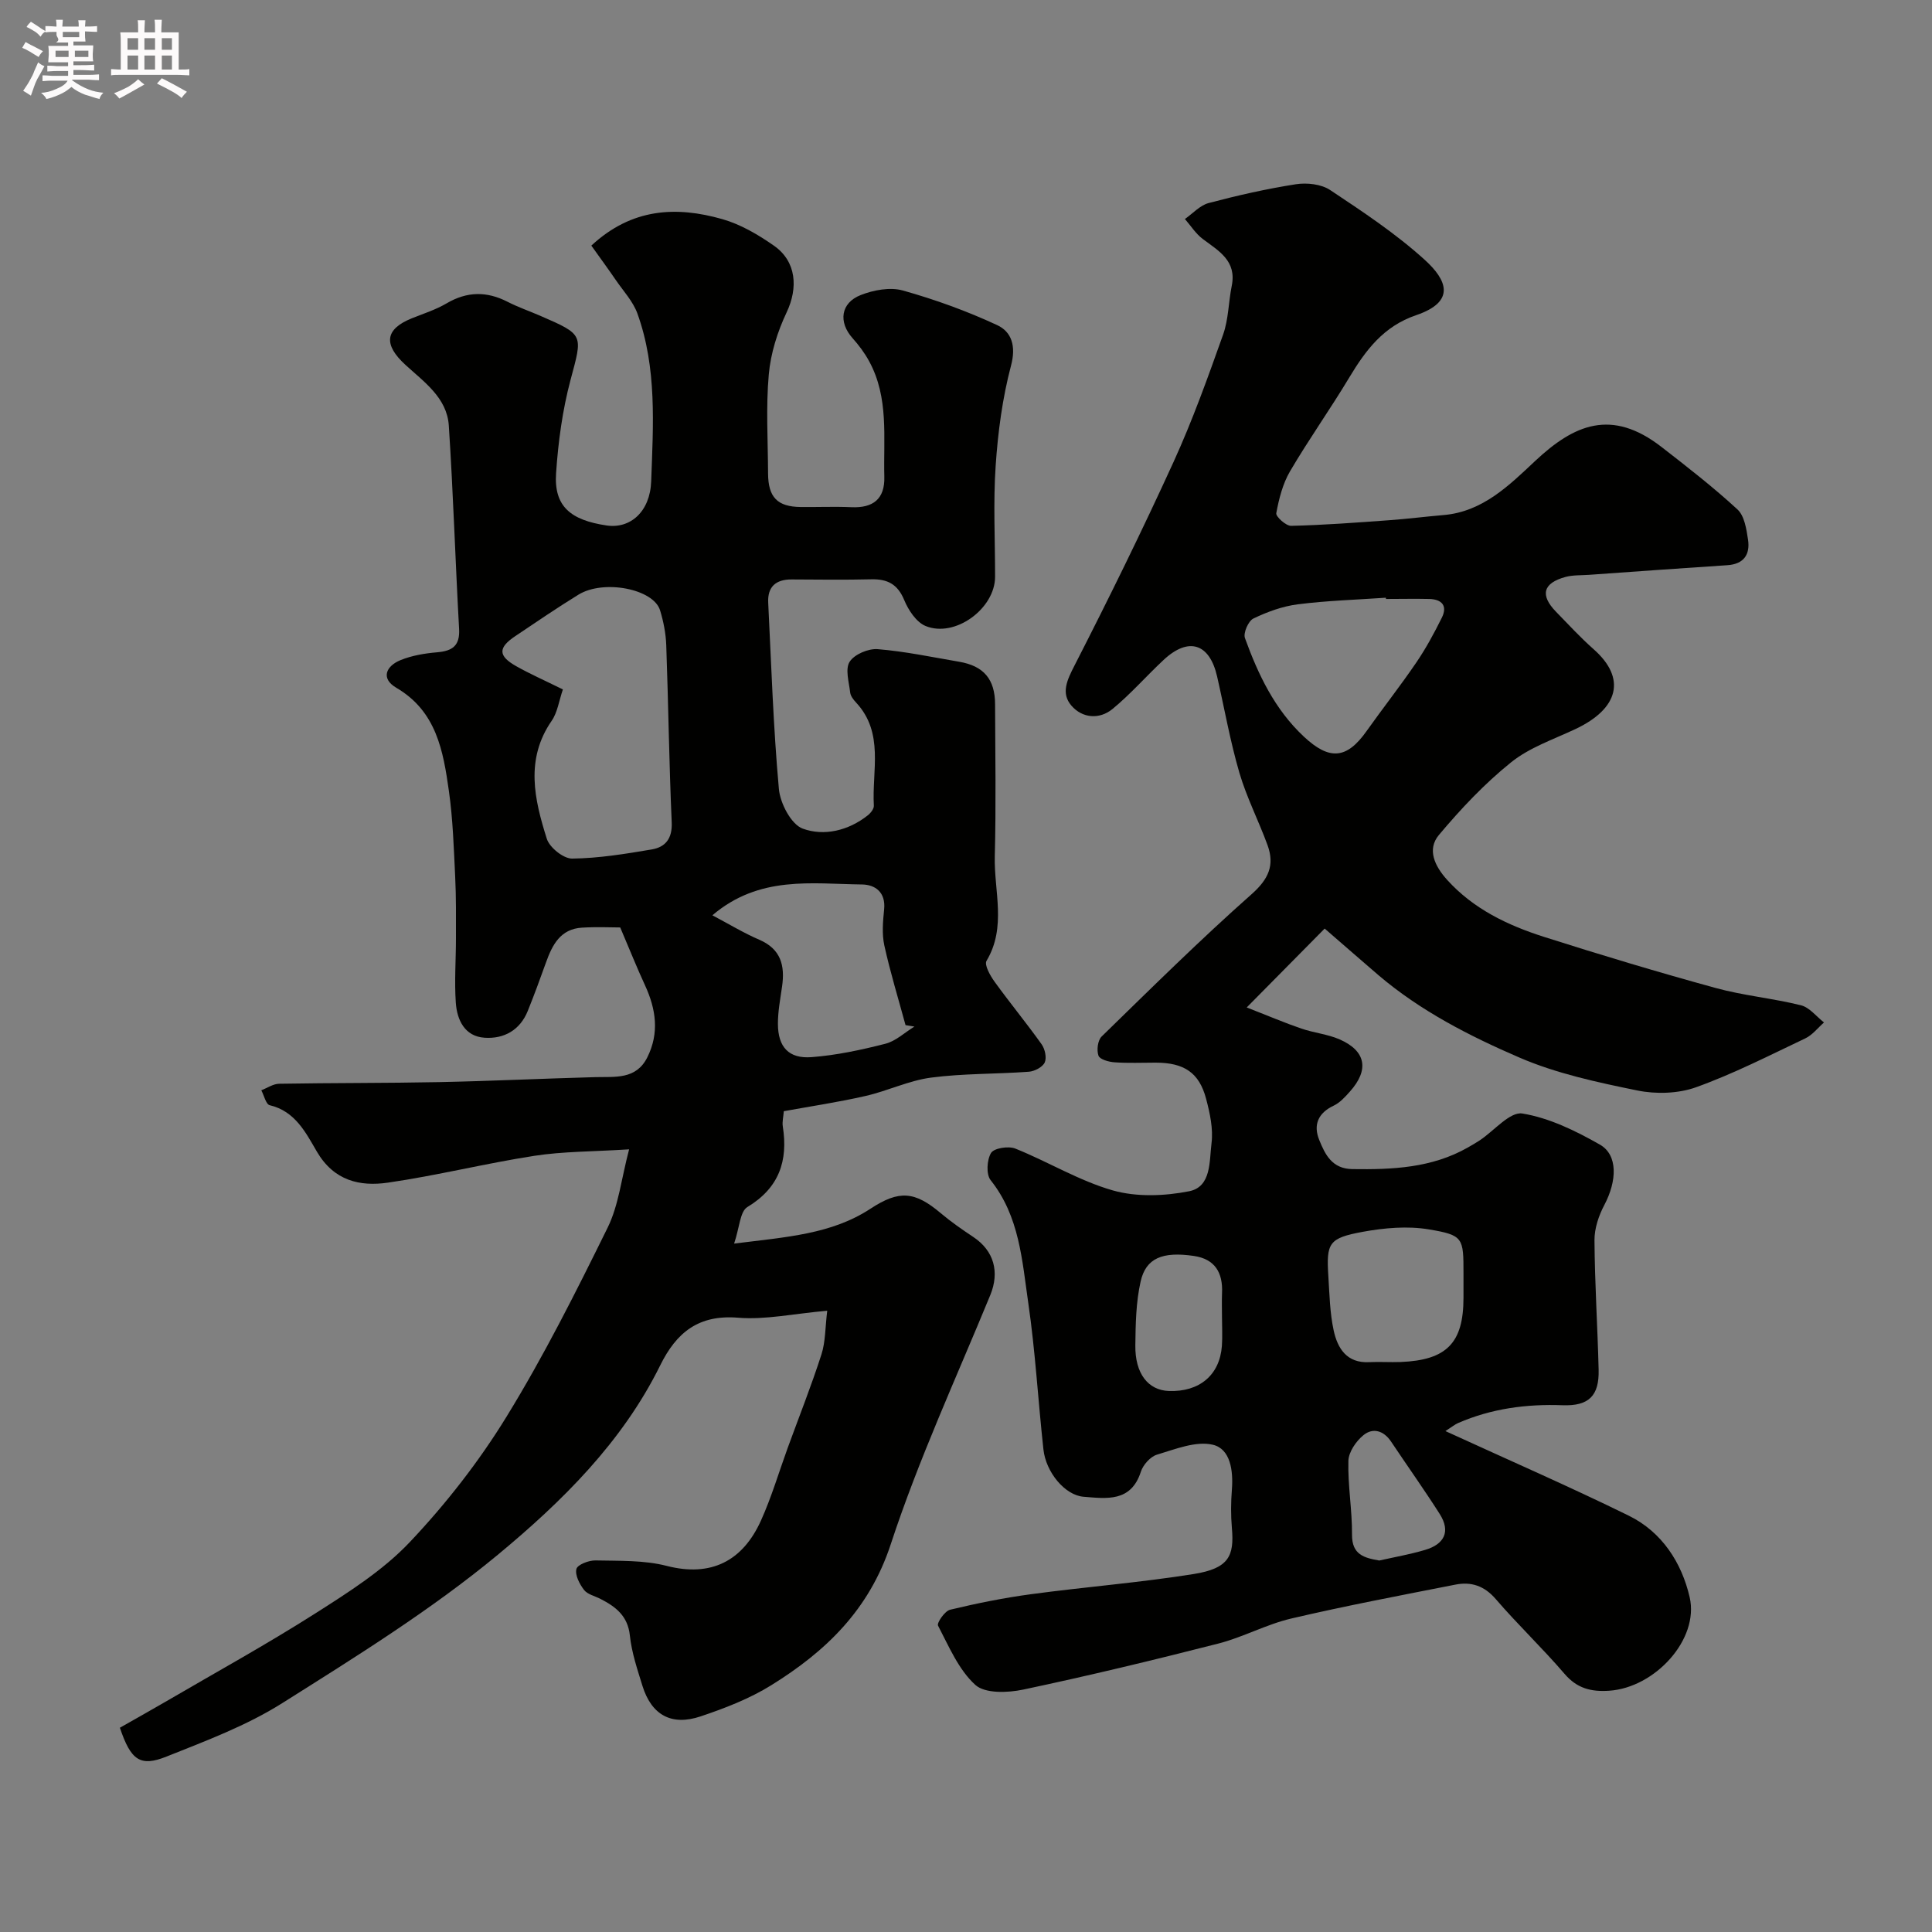
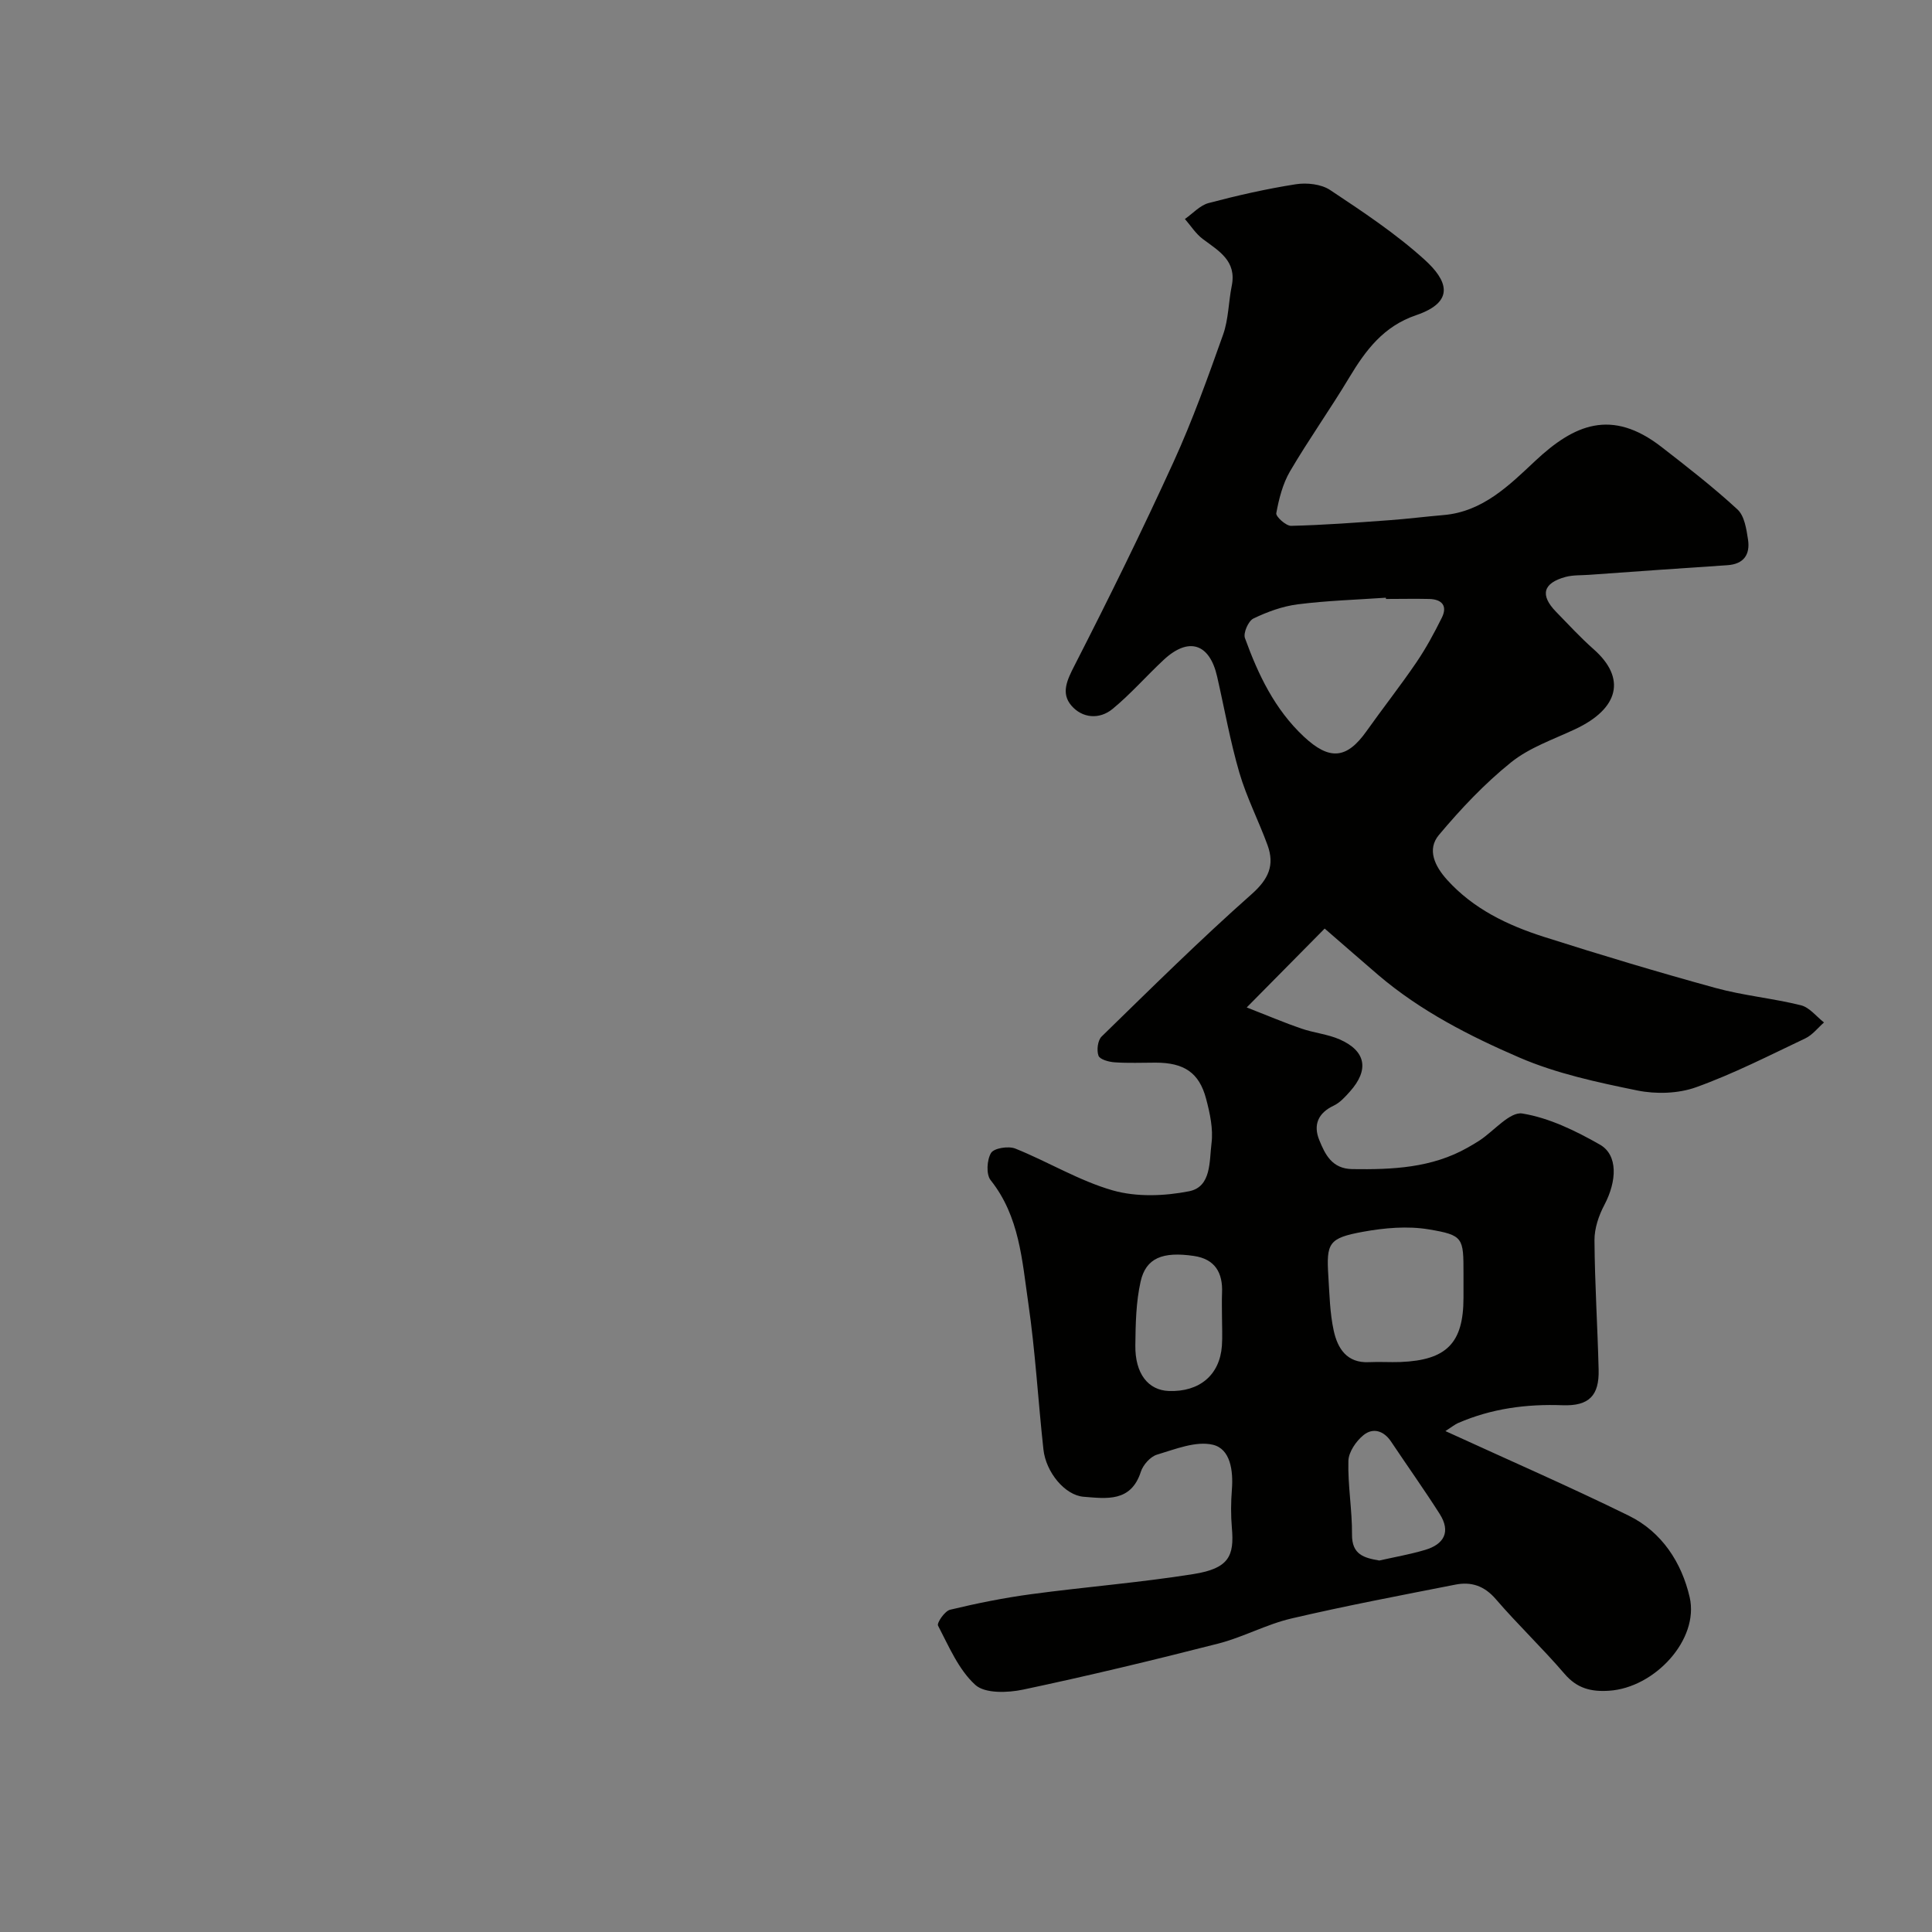
<svg xmlns="http://www.w3.org/2000/svg" enable-background="new 0 0 400 400" viewBox="0 0 400 400">
  <rect x="0" y="0" width="400" height="400" fill="#808080" stroke="none" />
-   <path d="m6.8 9.5c.6.3 1.3.7 2.1 1.1-.4.4-.7.8-.9 1.2-.7-.4-1.3-.8-1.8-1.1s-1.1-.6-1.6-.8c.2-.4.5-.8.7-1.2.4.2.8.5 1.5.8zm.9 6.9c-.3.6-.5 1.1-.7 1.7s-.4 1.1-.6 1.7c-.6-.4-1.1-.7-1.6-1 .7-1 1.2-1.8 1.5-2.4.3-.5.6-1.1.8-1.7.3-.6.5-1.2.8-1.8.3.3.8.6 1.3.8-.7 1.3-1.2 2.2-1.5 2.7zm.1-11c.4.3 1 .7 1.7 1.1-.5.2-.8.6-1.1 1.1-.5-.6-1-1-1.4-1.2s-.9-.6-1.5-.8c.2-.4.5-.7.9-1.1.5.3.9.6 1.4.9zm10.5 13.1c1 .4 2 .6 3.1.7-.4.4-.7.8-.8 1.3-.9-.2-1.9-.6-3-.9-1-.4-2-.9-2.8-1.6-.5.4-1.1.9-1.9 1.3s-1.9.9-3.3 1.2c-.1-.3-.5-.8-1.1-1.3 1 0 2.1-.3 3.2-.8 1.2-.5 1.9-1 2.3-1.7h-3.2c-.4 0-1 0-2 .1v-1.2c1 0 1.7.1 2 .1h3.3v-1h-2.3c-.2 0-.9 0-2 .1v-1.2c1.2 0 1.9.1 2 .1h2.3v-.8h-4.1c0-.7.1-1.2.1-1.6 0-.5 0-1.1-.1-1.8h4.1v-.7h-2.5c1-.6.1-1.1.1-1.6v-.6h-.5c-.4 0-1 0-1.8.1v-1.3c1.2 0 1.9.1 2.1.1h.2c0-.3 0-.8-.1-1.4h1.4c0 .6-.1 1-.1 1.4h3.4c0-.4 0-.8-.1-1.3h1.5c0 .4-.1.9-.1 1.3.7 0 1.5 0 2.5-.1v1.2c-1 0-1.8-.1-2.5-.1v.6c0 .3 0 .8.1 1.5h-2.5v.8h4.1c0 .7-.1 1.3-.1 1.8s0 1 .1 1.5h-4.1v.8h1.4c.8 0 1.8 0 2.9-.1v1.2c-1 0-1.9-.1-2.8-.1h-1.5v1h3.2c.3 0 1 0 2.1-.1v1.2c-1.1 0-1.8-.1-2.1-.1h-3.4l-.1.1c1.4 1 2.4 1.5 3.4 1.9zm-4.1-6.7v-1.3h-2.7v1.3zm2.2-4.1v-1.1h-3.4v1.1zm1.9 4.1v-1.3h-2.8v1.3z" fill="#fcfafa" />
-   <path d="m37 6.7v2.3 5.4c1 0 1.8 0 2.2-.1v1.3c-.6 0-1.5-.1-2.5-.1h-11.9c-.7 0-1.3 0-1.8.1v-1.3c.5 0 1.1.1 2 .1v-5.2c0-1 0-1.8-.1-2.5h3.7c0-1.3 0-2.1-.1-2.5h1.5c0 .4-.1 1.3-.1 2.5h2.2c0-1.2 0-2.1-.1-2.6h1.5c0 .4-.1 1.3-.1 2.6zm-12.3 13.7c-.3-.4-.7-.8-1.1-1.1 1.1-.4 2.1-.9 2.9-1.3.8-.5 1.5-1 2.1-1.6.4.4.9.8 1.3 1.1-2.5 1.4-4.2 2.4-5.2 2.9zm3.9-10.1v-2.4h-2.2v2.4zm0 4.1v-2.9h-2.2v2.9zm3.5-4.1v-2.4h-2.2v2.4zm0 4.1v-2.9h-2.2v2.9zm.4 2.9 1-1.1c.6.3 1.4.7 2.5 1.3s2 1.1 2.7 1.5c-.4.4-.8.8-1.1 1.3-.8-.8-2.5-1.7-5.1-3zm3.1-7v-2.4h-2.1v2.4zm0 4.1v-2.9h-2.1v2.9z" fill="#fcfafa" />
  <g fill="#010100">
-     <path d="m171.27 271.37c-7.08.63-12.83 1.91-18.43 1.45-8.21-.68-12.79 3.05-16.15 9.86-7.85 15.92-20.38 28.25-33.65 39.24-13.86 11.47-29.34 21.07-44.61 30.7-7.38 4.66-15.79 7.8-23.96 11.06-5.45 2.18-7.38.77-9.65-5.97 3.02-1.72 6.23-3.51 9.41-5.36 10.39-6.07 20.95-11.88 31.1-18.34 6.88-4.38 13.99-8.89 19.52-14.74 7.49-7.92 14.34-16.7 20.04-25.99 7.73-12.58 14.39-25.86 20.92-39.12 2.28-4.63 2.83-10.11 4.44-16.2-7.61.48-13.69.42-19.62 1.34-10.14 1.57-20.14 4.08-30.29 5.55-5.84.85-11.2-.38-14.73-6.41-2.27-3.88-4.48-8.38-9.77-9.62-.78-.18-1.17-2.02-1.74-3.09 1.23-.47 2.45-1.33 3.69-1.35 11.04-.19 22.09-.12 33.13-.34 10.77-.22 21.53-.74 32.3-1.03 4.12-.11 8.47.56 10.8-4.1 2.52-5.04 1.8-9.97-.47-14.9-1.67-3.61-3.14-7.3-5.14-11.99-1.7 0-4.81-.15-7.91.04-4.47.26-6.16 3.57-7.47 7.24-1.2 3.36-2.43 6.7-3.76 10-1.61 4-4.95 5.83-8.96 5.55-4.1-.28-5.69-3.68-5.94-7.25-.31-4.44.03-8.92.03-13.38 0-4.24.05-8.49-.16-12.72-.29-5.92-.47-11.87-1.3-17.73-1.17-8.26-2.56-16.5-10.88-21.37-3.29-1.92-2.15-4.5.87-5.73 2.36-.96 5.01-1.4 7.57-1.62 3.18-.27 4.75-1.36 4.55-4.86-.78-14.03-1.21-28.07-2.13-42.09-.38-5.76-5.15-9.04-8.99-12.57-4.58-4.2-4.26-7.37 1.34-9.63 2.42-.97 4.96-1.78 7.19-3.09 4.24-2.5 8.33-2.53 12.64-.32 2.17 1.11 4.49 1.91 6.73 2.88 9.17 3.98 8.8 3.88 6.29 13.3-1.67 6.26-2.55 12.81-2.99 19.29-.48 6.95 3.09 9.73 10.44 10.83 4.91.74 9.03-2.84 9.25-9.14.42-11.65 1.22-23.48-2.86-34.76-.91-2.5-2.9-4.63-4.45-6.89-1.61-2.35-3.29-4.64-5.08-7.15 8.37-7.77 17.58-8.2 27.12-5.48 3.79 1.08 7.42 3.21 10.69 5.5 4.66 3.26 5.03 8.72 2.62 13.81-1.89 3.99-3.3 8.47-3.69 12.84-.61 6.78-.18 13.65-.15 20.48.02 4.96 1.93 6.92 6.76 6.97 3.5.04 7-.12 10.5.04 4.49.2 6.93-1.71 6.81-6.28-.21-8.09.98-16.39-3.15-23.95-.93-1.71-2.13-3.32-3.43-4.77-2.95-3.3-2.49-7.29 1.71-8.93 2.65-1.04 6.06-1.67 8.69-.94 6.67 1.87 13.26 4.25 19.54 7.17 3 1.39 3.95 4.34 2.87 8.39-1.78 6.73-2.71 13.78-3.18 20.74-.52 7.63-.11 15.32-.12 22.99-.01 6.58-8.31 12.69-14.4 10.17-1.91-.79-3.55-3.28-4.41-5.36-1.36-3.3-3.48-4.38-6.82-4.3-5.5.13-11 .06-16.49.03-3.27-.02-5.02 1.51-4.85 4.82.64 12.86 1.05 25.74 2.21 38.56.27 2.98 2.55 7.34 4.94 8.21 4.4 1.61 9.44.43 13.46-2.75.6-.47 1.3-1.36 1.26-2.01-.42-7.25 2.19-15.04-3.68-21.35-.54-.58-1.14-1.34-1.22-2.08-.25-2.15-1.07-4.86-.11-6.36.98-1.54 3.87-2.76 5.8-2.61 5.66.46 11.27 1.65 16.89 2.61 5.07.87 7.4 3.61 7.42 8.79.04 10.5.21 21-.06 31.49-.18 7.2 2.48 14.64-1.71 21.64-.5.83.76 3.08 1.67 4.33 3.16 4.38 6.6 8.54 9.73 12.94.7.98 1.09 2.79.65 3.77-.44.96-2.1 1.83-3.28 1.92-6.75.5-13.58.34-20.27 1.22-4.6.61-8.98 2.76-13.56 3.8-5.54 1.27-11.18 2.11-16.91 3.15-.09 1.2-.36 2.21-.21 3.15 1.12 7.15-.76 12.72-7.34 16.7-1.53.93-1.61 4.23-2.74 7.56 10.92-1.37 20.17-1.93 28.25-7.23 5.92-3.88 9.14-3.62 14.55.95 2.11 1.78 4.4 3.37 6.7 4.9 4.33 2.87 5.49 7.28 3.54 12.04-7.04 17.13-14.85 34.03-20.61 51.59-4.46 13.58-13.45 22.19-24.76 29.2-4.48 2.78-9.57 4.75-14.61 6.44-6.08 2.04-10.19-.33-12.05-6.36-1.05-3.4-2.22-6.85-2.59-10.36-.42-4.09-2.94-5.99-6.1-7.61-1.16-.6-2.67-.92-3.39-1.85-.93-1.21-1.9-3.07-1.58-4.34.22-.89 2.56-1.8 3.94-1.77 4.94.11 10.04-.08 14.75 1.13 9.18 2.36 15.74-.98 19.54-9.43 2.19-4.87 3.71-10.04 5.54-15.07 2.34-6.42 4.87-12.78 6.96-19.28.85-2.64.77-5.6 1.2-9.05zm-54.73-128.63c-.81 2.35-1.11 4.74-2.32 6.49-5.52 7.99-3.58 16.29-1.01 24.43.57 1.81 3.45 4.12 5.24 4.1 5.5-.06 11.02-.97 16.47-1.89 2.85-.48 4.3-2.25 4.15-5.61-.54-12.23-.69-24.47-1.13-36.7-.09-2.42-.57-4.88-1.28-7.2-1.35-4.44-11.69-6.45-16.9-3.24-4.43 2.73-8.74 5.67-13.06 8.57-3.62 2.42-3.6 4.11.2 6.25 2.84 1.6 5.83 2.92 9.64 4.8zm30.95 46.76c3.46 1.83 6.48 3.67 9.71 5.06 4.49 1.93 5.34 5.36 4.72 9.68-.37 2.58-.87 5.18-.86 7.77.02 4.75 2.23 7.22 6.96 6.86 5.14-.39 10.27-1.49 15.28-2.77 2.17-.55 4.02-2.34 6.02-3.56-.61-.1-1.23-.2-1.84-.3-1.49-5.49-3.17-10.95-4.39-16.5-.52-2.38-.29-4.99-.04-7.46.36-3.54-1.84-5.12-4.57-5.16-10.43-.12-21.25-1.91-30.99 6.38z" />
    <path d="m274.26 192.25c-4.87 4.93-9.82 9.94-16.14 16.33 4.72 1.84 7.98 3.24 11.33 4.38 2.59.89 5.43 1.15 7.92 2.24 5.45 2.4 6.14 6.3 2.11 10.8-.98 1.1-2.06 2.3-3.35 2.91-3.25 1.53-4.26 4-3 7.1 1.22 3.01 2.64 5.98 6.86 6.04 8.29.12 16.44-.23 23.89-4.46.85-.48 1.69-.97 2.51-1.51 2.96-1.97 6.23-5.96 8.8-5.54 5.57.91 11.05 3.59 16.05 6.44 3.77 2.15 3.54 7.53.93 12.48-1.17 2.21-2.07 4.88-2.05 7.34.06 8.93.64 17.86.86 26.8.13 5.32-1.97 7.54-7.46 7.34-7.51-.28-14.73.69-21.63 3.68-.67.29-1.26.79-2.63 1.67 13.13 6.02 25.7 11.49 37.99 17.53 6.83 3.36 10.93 9.71 12.58 16.88 2 8.73-7.21 18.74-16.7 19.35-3.7.24-6.62-.47-9.2-3.49-4.57-5.33-9.68-10.18-14.26-15.5-2.37-2.75-5.09-3.63-8.35-2.98-11.34 2.23-22.7 4.38-33.95 7.01-5.18 1.21-10 3.88-15.16 5.2-13.39 3.42-26.84 6.66-40.36 9.52-3.2.68-7.92.85-9.92-.97-3.46-3.14-5.47-7.96-7.72-12.27-.29-.56 1.4-3.03 2.49-3.29 5.53-1.33 11.14-2.46 16.78-3.22 11.2-1.51 22.49-2.39 33.64-4.17 7.35-1.17 8.43-3.78 7.93-9.51-.23-2.65-.21-5.34 0-7.99.3-3.9-.3-8.41-3.94-9.27-3.52-.83-7.78.92-11.57 2.05-1.37.41-2.88 2.11-3.34 3.54-2.04 6.35-7.14 5.55-11.83 5.18-3.9-.3-7.83-5.09-8.34-9.8-1.11-10.11-1.67-20.3-3.14-30.35-1.28-8.78-1.81-17.9-7.79-25.4-.96-1.2-.78-4.21.09-5.64.62-1 3.6-1.47 5.02-.9 6.8 2.73 13.21 6.67 20.18 8.66 4.92 1.4 10.7 1.18 15.79.18 4.66-.91 4.18-6.25 4.65-9.93.38-2.99-.33-6.24-1.12-9.22-1.43-5.42-4.57-7.48-10.45-7.48-2.83 0-5.68.13-8.5-.07-1.19-.08-3.05-.59-3.33-1.37-.41-1.13-.16-3.18.65-3.97 10.21-9.95 20.36-20 31.03-29.45 3.56-3.15 4.83-6.04 3.31-10.2-1.84-5.03-4.32-9.85-5.82-14.96-1.91-6.54-3.09-13.28-4.61-19.93-1.57-6.88-5.92-8.25-11.09-3.42-3.57 3.33-6.81 7.06-10.57 10.15-2.71 2.22-6.25 1.92-8.5-.69-2.22-2.57-.91-5.3.64-8.32 7.12-13.91 14.02-27.94 20.51-42.16 3.91-8.56 7.09-17.46 10.25-26.34 1.13-3.18 1.11-6.74 1.79-10.1 1.05-5.19-2.68-7.21-6-9.7-1.45-1.09-2.48-2.74-3.7-4.14 1.63-1.13 3.11-2.82 4.91-3.3 5.94-1.57 11.97-2.94 18.04-3.89 2.28-.36 5.25-.04 7.1 1.18 6.76 4.49 13.61 9.03 19.6 14.46 4.61 4.18 6.51 8.65-1.79 11.47-6.74 2.3-10.42 7.23-13.83 12.9-3.94 6.57-8.4 12.83-12.27 19.43-1.51 2.58-2.29 5.69-2.84 8.66-.13.7 2.01 2.64 3.07 2.62 6.76-.16 13.51-.67 20.25-1.16 3.77-.27 7.53-.75 11.29-1.07 8.15-.68 13.65-6.2 19.03-11.24 7.98-7.47 15.74-10.92 26.12-2.86 5.36 4.16 10.74 8.34 15.72 12.93 1.45 1.33 1.86 4.07 2.19 6.25.46 3.06-.85 5.08-4.3 5.3-9.53.62-19.05 1.31-28.58 1.99-1.64.12-3.35.02-4.91.44-4.68 1.28-5.31 3.76-1.96 7.21 2.56 2.63 5.05 5.34 7.79 7.76 6.81 6.01 5.22 12.3-3.81 16.54-4.53 2.13-9.49 3.81-13.3 6.88-5.47 4.4-10.39 9.62-14.92 15.02-2.54 3.02-.85 6.48 1.68 9.29 5.46 6.05 12.55 9.42 20.07 11.82 11.76 3.75 23.59 7.3 35.49 10.57 5.79 1.59 11.86 2.14 17.7 3.59 1.78.44 3.2 2.33 4.78 3.56-1.28 1.12-2.4 2.6-3.88 3.3-7.46 3.54-14.86 7.33-22.6 10.11-3.7 1.33-8.29 1.46-12.18.67-8.26-1.69-16.69-3.49-24.37-6.8-10.36-4.47-20.52-9.66-29.25-17.1-3.39-2.9-6.73-5.84-11.1-9.62zm12.69-68.24c-.01-.09-.01-.17-.02-.26-6.09.42-12.21.6-18.25 1.37-3.15.4-6.3 1.55-9.18 2.94-1.04.5-2.13 2.99-1.75 4.04 2.74 7.56 6.16 14.77 12.22 20.43 5.26 4.91 8.83 4.66 12.93-1.12 3.4-4.79 7.04-9.41 10.34-14.26 1.99-2.92 3.69-6.07 5.27-9.25 1.23-2.47.02-3.81-2.57-3.89-2.99-.07-5.99 0-8.99 0zm16.05 143.65c0-1.33 0-2.66 0-4 0-7.37 0-7.93-7.18-9.13-4.41-.74-9.2-.31-13.65.5-7.08 1.3-7.59 2.31-7.15 9.19.24 3.77.31 7.6 1.11 11.27.8 3.66 2.7 6.77 7.34 6.53 2.16-.11 4.33.05 6.49-.03 9.57-.38 13.04-3.94 13.04-13.32 0-.34 0-.67 0-1.01zm-50 5.03c0-1.66-.06-3.33.01-4.99.19-4.2-1.46-7.03-5.83-7.67-6.49-.95-9.94.43-11.03 5.31-.96 4.27-1.04 8.78-1.09 13.19-.08 5.86 2.65 9.31 6.95 9.46 6.33.22 10.52-3.3 10.97-9.33.14-1.97.02-3.98.02-5.97zm32.56 50.4c3.15-.71 6.36-1.27 9.46-2.19 3.96-1.16 5.4-3.76 3.05-7.46-3.23-5.07-6.72-9.97-10.06-14.97-1.53-2.29-3.77-2.94-5.73-1.33-1.52 1.24-3.06 3.48-3.11 5.31-.14 5.08.79 10.17.75 15.26-.04 4.19 2.52 4.83 5.64 5.38z" />
  </g>
</svg>